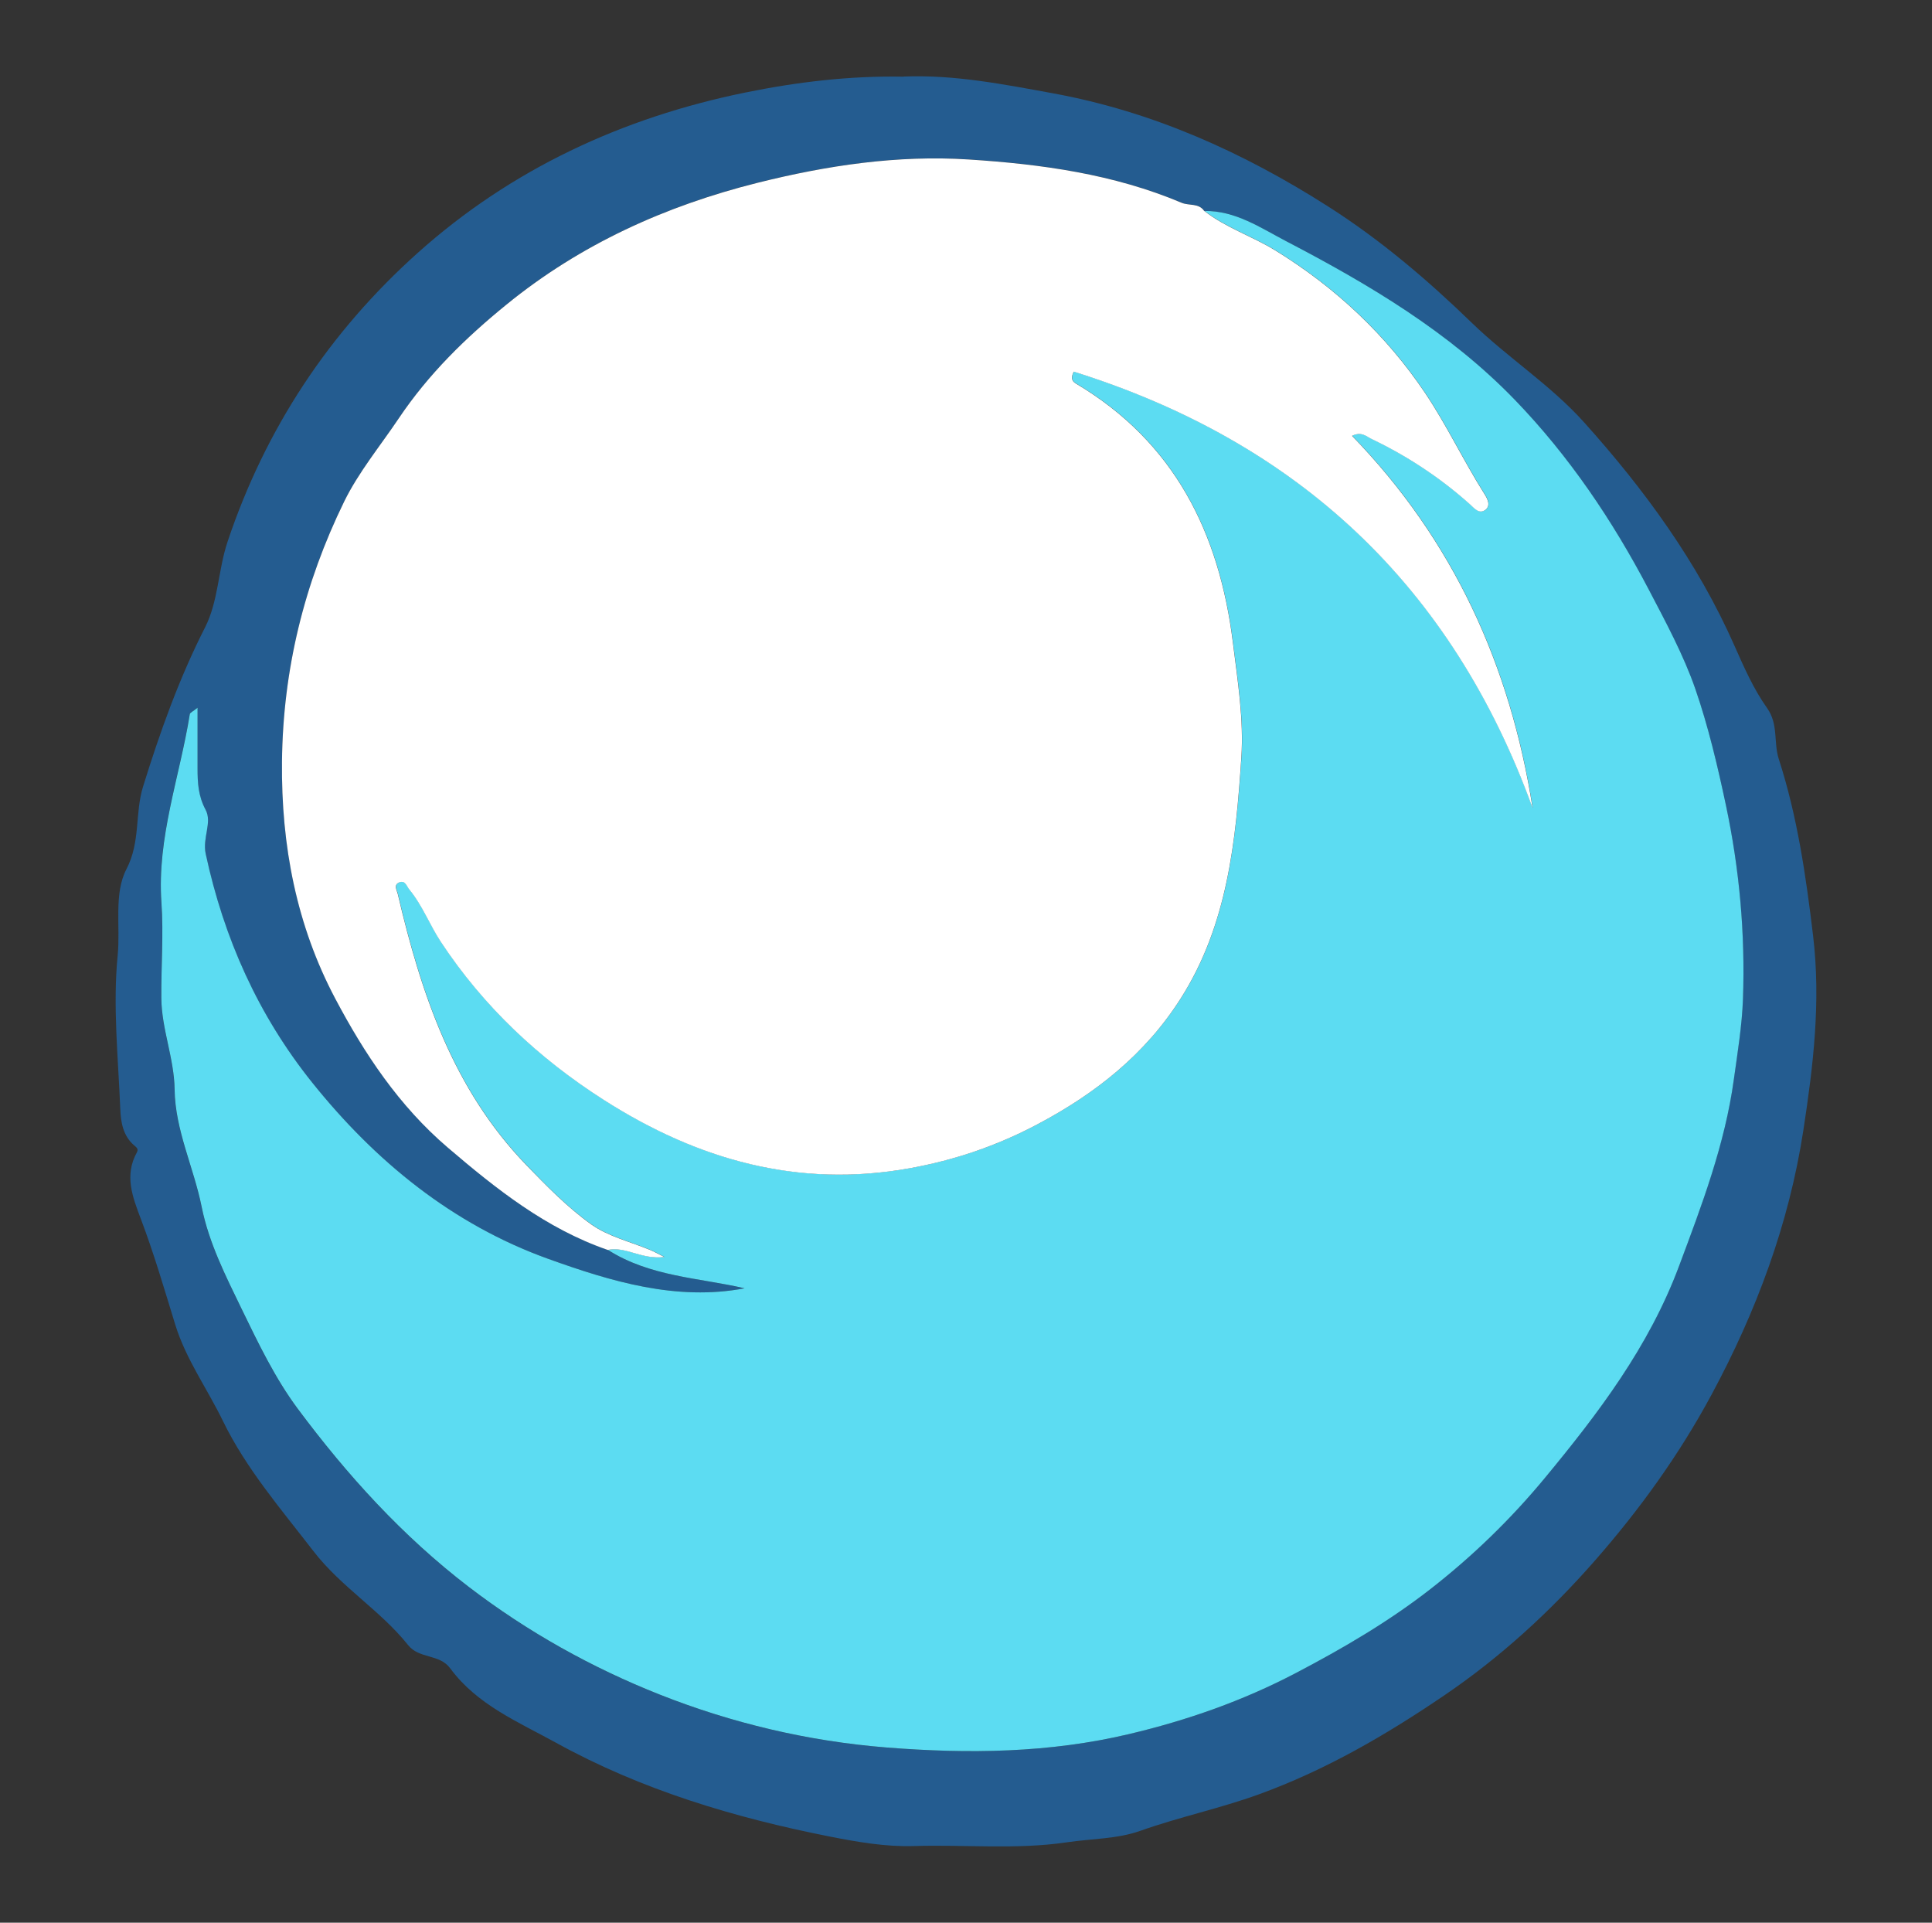
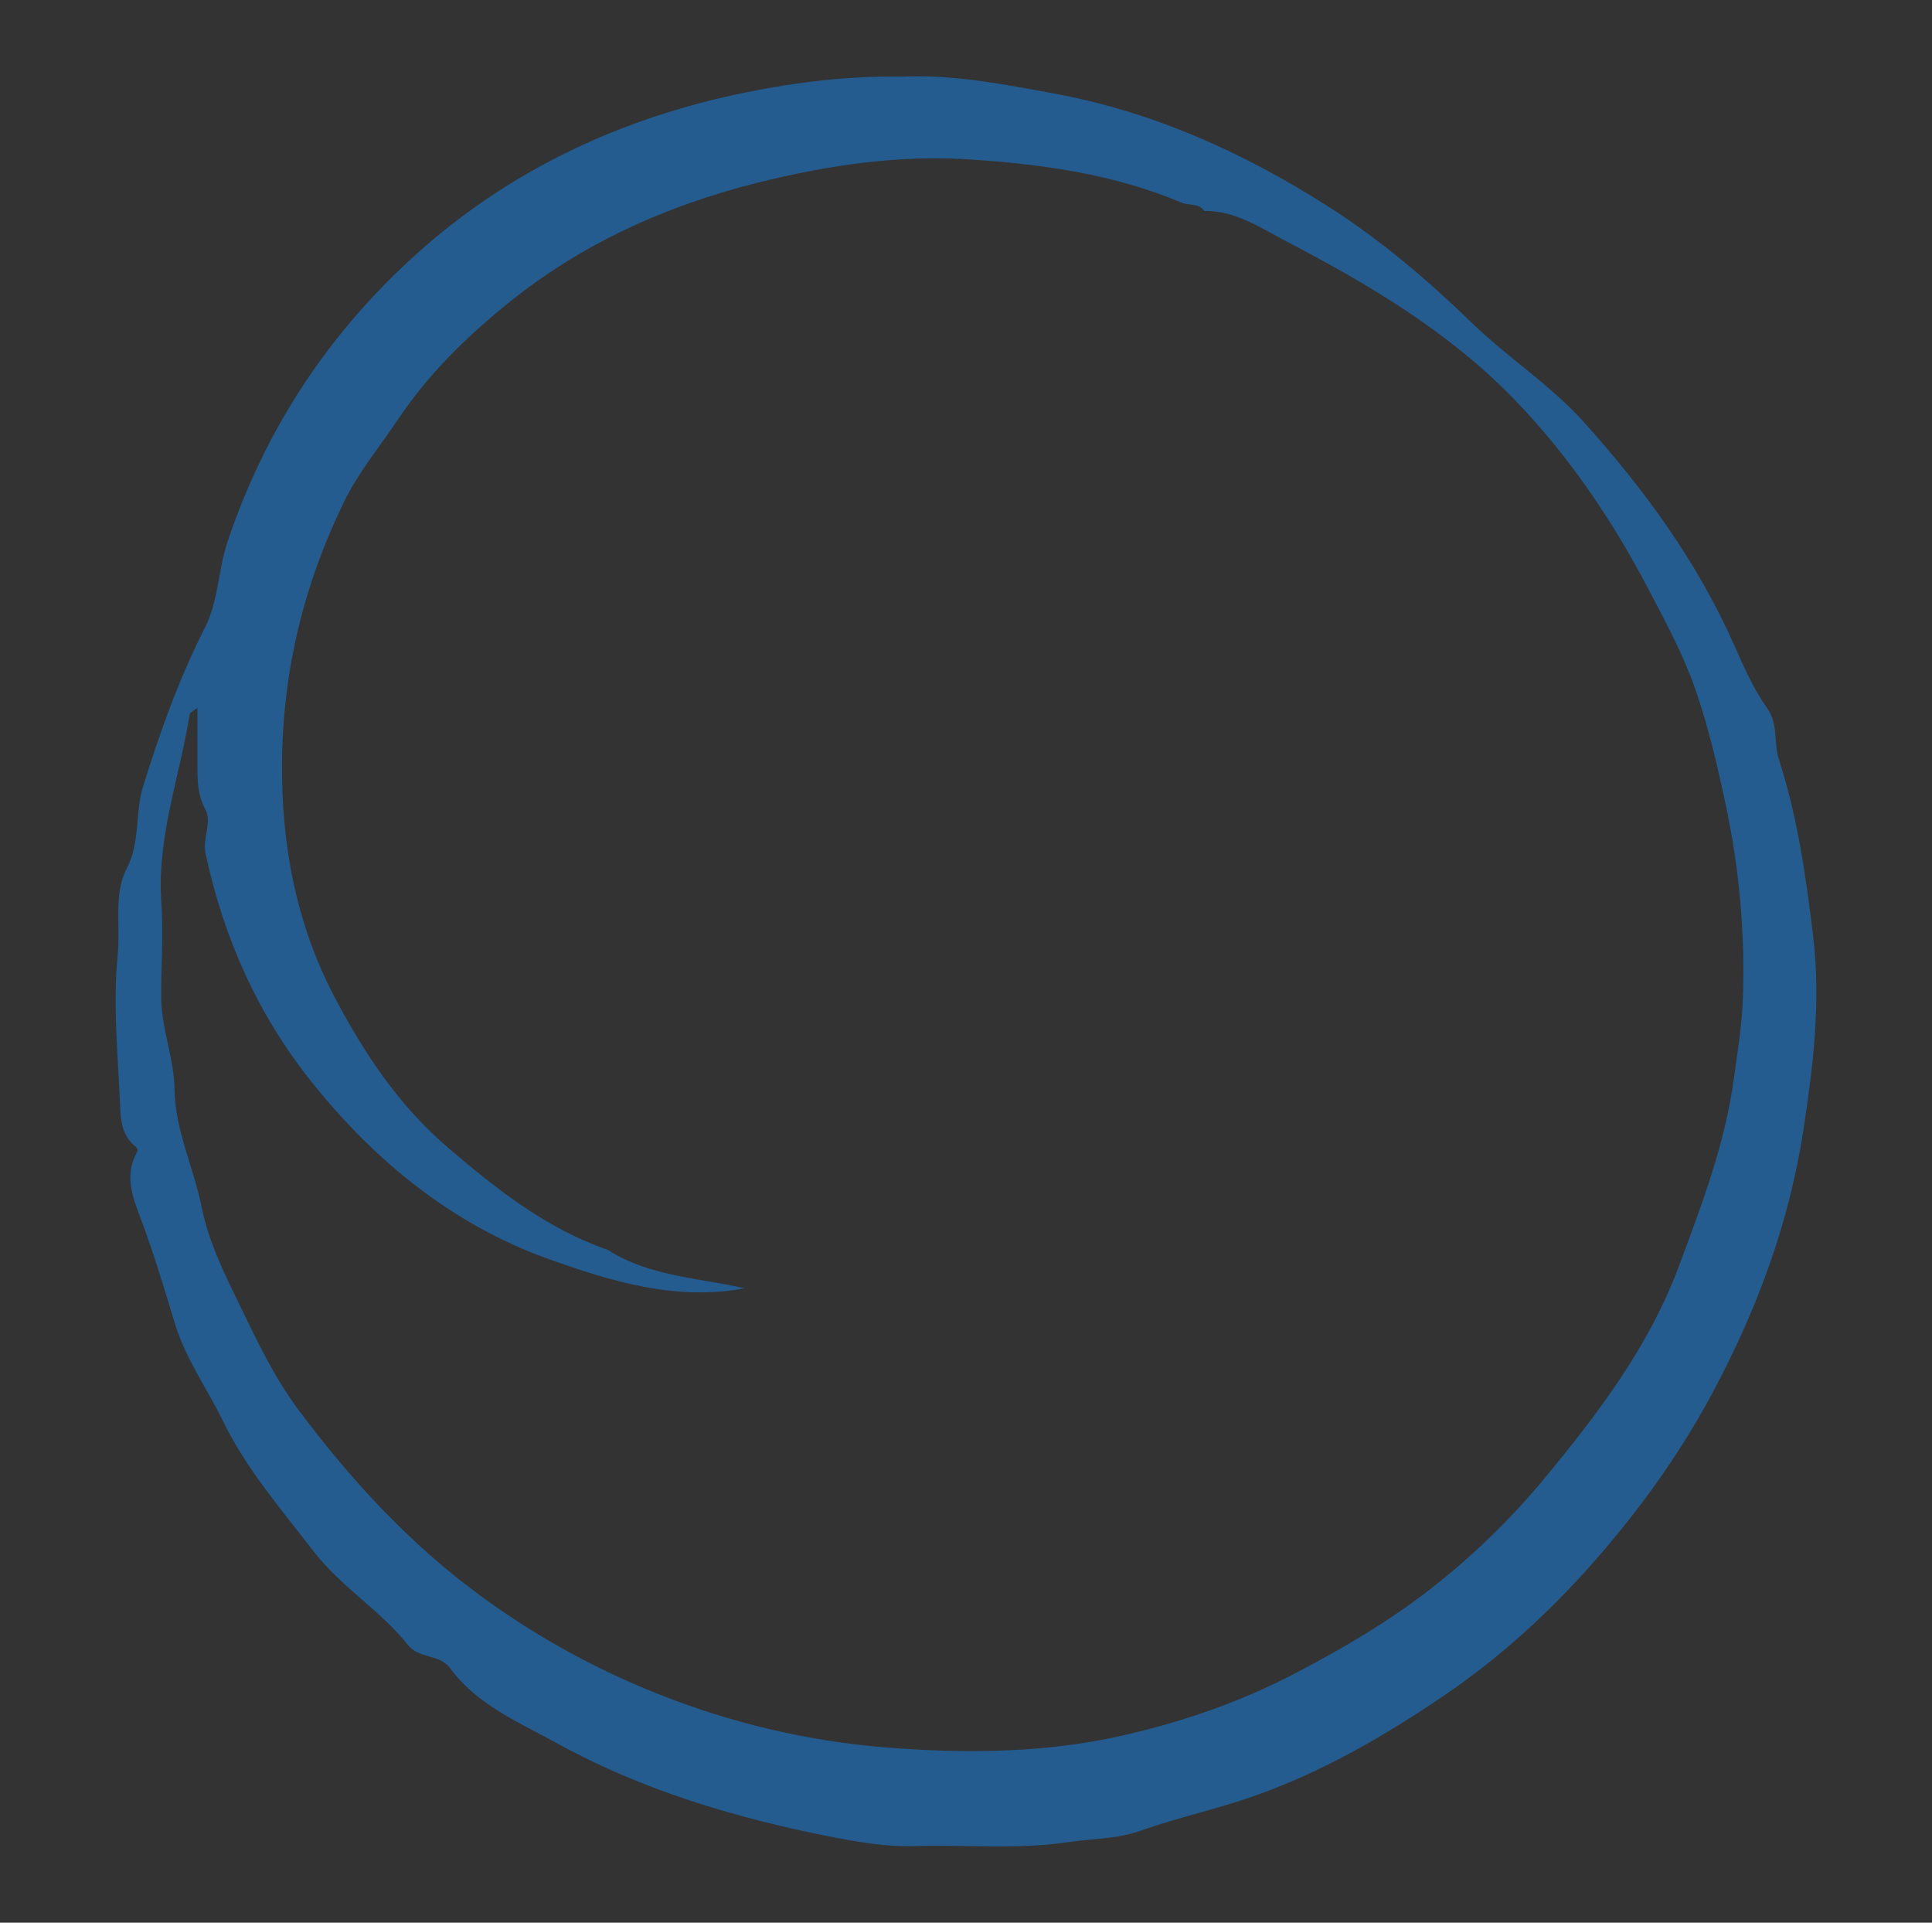
<svg xmlns="http://www.w3.org/2000/svg" id="Layer_6" viewBox="0 0 423.56 421.46">
  <rect x="0" y="0" width="423.56" height="421.46" fill="#333333" stroke="none" />
  <defs>
    <style>.cls-1{fill:none;}.cls-2{fill:#67e0f4;}.cls-3{fill:#fff;}.cls-4{fill:#245c90;}.cls-5{fill:#29679b;}.cls-6{fill:#5cdcf2;}.cls-7{clip-path:url(#clippath-1);}.cls-8{opacity:.3;}</style>
    <clipPath id="clippath-1">
-       <rect class="cls-1" x="289.4" y="-1511.71" width="1445.48" height="1381.19" />
-     </clipPath>
+       </clipPath>
  </defs>
  <g class="cls-8">
    <g class="cls-7">
-       <path class="cls-2" d="m1079.83-47.76c8.9-51.78-11.6-109-56.22-136.73,22.31-31.48,30.03-72.88,20.58-110.28-6.84-27.05-23.18-52.56-47.69-65.89-24.51-13.32-54.55-12.26-75.36,6.32-12.32-10.78-24.65-21.56-36.97-32.34-2.66-2.33-5.4-4.75-6.87-7.97-2.05-4.47-1.33-9.65-.8-14.54,5.36-49.07-14.21-100.23-50.96-133.19-36.75-32.96-89.73-46.87-137.93-36.22-48.2,10.65-90.38,45.59-109.82,90.97.77-15.62-7.05-30.77-18.21-41.73-11.16-10.96-25.4-18.22-39.85-24.19-6.7-2.76-13.55-5.29-20.52-7.38.03,1.95.18,3.9.43,5.84.47,2.8,1.24,5.6,1.44,8.42.16,2.17-.19,4.46-.67,6.56-.59,2.59-1.71,4.93-3.41,6.96-2.24,2.69-6.08,3.8-9.44,2.92-3.18-.83-5.91-3.22-7.5-6.04-1.16-2.05-1.88-4.35-2.24-6.67-.71-4.69-.81-9.43-.59-14.16.14-2.85.4-5.71.87-8.54-6.27-.88-12.6-1.25-18.96-.99-15.2.63-30.08,4.93-44.03,11-27.17,11.83-51.84,31.26-65.43,57.6-7.75,15.02-11.68,31.74-14.08,48.47-6.31,43.87-.91,92.87,29.69,124.94-15.4-.81-30.23,7.07-41.21,17.89-10.98,10.83-18.72,24.44-26.31,37.85-12.31,21.75-28.58,30.85-31.79,55.64-3.21,24.79,5.47,50.85,22.9,68.76-31.89,23.35-64.81,49.46-78.37,86.59-10.68,29.22-7.73,62.26,3.55,91.25,23.8,61.17,86.02,105.38,151.62,107.73-11.54,30.56,15.07,62.83,44.16,77.69,54.99,28.1,131.68,17.63,165.85-33.8,10.63,40.53,43.95,74.3,84.34,85.46,40.39,11.17,86.32-.69,116.26-30,48.31,38.83,123.56,39.18,172.23.8,48.67-38.37,65.88-111.64,39.39-167.67,46.33-24.77,83.02-69.56,91.92-121.34Z" />
      <path class="cls-3" d="m532.5,83.17c-2.95-21.9-10.25-43.2-21.35-62.3-4.17-7.18-8.93-14.12-15.02-19.78-9.13-8.48-20.78-13.65-32.36-18.25-14.97-5.94-30.38-11.2-46.39-12.92-16.01-1.71-32.79.35-46.79,8.31-14.13,8.03-24.54,21.59-31.17,36.43-9.58,21.45-11.68,46.52-3.92,68.7,7.75,22.18,25.77,40.95,48.23,47.83-15.06-8.07-24.55-24.23-28.01-40.96-3.46-16.73-1.58-34.1,1.47-50.9.9,15.85,2.34,33.03,12.95,44.83,4.39,4.88,10.05,8.44,15.81,11.59,8.29,4.53,17.13,8.39,26.5,9.59,20.16,2.59,41.36-8.69,50.48-26.85,9.12-18.16,5.51-41.91-8.61-56.53,21.3,10.52,35.52,33.99,34.98,57.73,3.8-16.73,1.79-34.73-5.6-50.21,21.81,15.63,34.5,43.14,32.24,69.87,9.44-13.55,13.54-30.72,11.22-47.07" />
-       <path class="cls-5" d="m530.89,58.81c-5.47-14.2-12.93-27.34-22.12-38.88-9.18-11.53-20.14-21.44-32.48-28.81-24.52-14.73-54.93-19.51-81.72-11.56-26.57,7.91-49.7,29.06-58.32,55.89-4.3,13.32-4.74,28.12-1.52,42.25,3.22,14.13,10.12,27.77,20.86,38.61-12.76-8.41-22.55-21.65-27.88-36.53-5.38-14.89-6.55-31.56-2.74-47.46,3.82-15.86,12.39-30.42,23.82-41.99,11.44-11.59,25.79-20.36,41.54-25.04,15.71-4.67,32.39-5.25,48.25-2.36,15.87,2.89,31.02,9.22,44.1,18.42,26.13,18.48,43.29,47.41,48.2,77.46Z" />
    </g>
  </g>
  <g id="hA5OU4">
    <path class="cls-4" d="m198.1,16.78c11.11-.45,21.98,1.71,32.78,3.68,21.73,3.97,41.54,12.86,60.17,24.72,11.59,7.37,21.86,16.13,31.69,25.65,7.84,7.59,17.18,13.55,24.54,21.74,13.28,14.79,24.89,30.67,32.97,48.97,2.08,4.7,4.19,9.51,7.15,13.66,2.54,3.58,1.38,7.52,2.58,11.22,4.06,12.55,5.94,25.55,7.51,38.7,1.73,14.5.04,28.45-2.13,42.62-3.17,20.63-10.34,39.8-20.17,58.04-7.06,13.1-15.7,25.1-25.55,36.33-9.84,11.23-20.79,21.23-33.02,29.53-12.68,8.62-25.92,16.34-40.62,21.68-8.6,3.12-17.49,4.97-26.06,8.02-4.99,1.77-10.64,1.7-15.98,2.49-11.17,1.66-22.43.48-33.64.83-6.12.19-12.38-.89-18.44-2.09-20.9-4.14-41.2-10.2-59.97-20.55-8.31-4.58-17.32-8.32-23.21-16.32-2.35-3.19-6.79-2.03-9.22-5.08-6.11-7.65-14.7-12.74-20.76-20.6-7.1-9.2-14.77-18.1-19.83-28.5-3.43-7.07-8.12-13.54-10.47-21.15-2.38-7.74-4.65-15.53-7.51-23.09-1.87-4.95-3.7-9.6-.89-14.71.4-.73-.13-1.09-.67-1.55-2.38-2.08-2.87-5.05-2.98-7.88-.45-11.26-1.67-22.62-.57-33.74.62-6.34-.88-13.5,1.91-18.86,3.14-6.04,1.82-12.22,3.66-18.14,3.71-11.96,7.88-23.66,13.58-34.86,2.94-5.77,2.86-12.6,4.94-18.8,8.31-24.81,22.29-45.92,41.66-63.28,20.53-18.39,44.9-29.67,71.77-35.16,11.39-2.33,23.05-3.72,34.78-3.49Zm65.92,29.46c-1.2-1.79-3.32-1.12-4.96-1.81-14.9-6.29-30.71-8.47-46.66-9.49-15.68-1-31.11,1.31-46.31,5.11-20.2,5.06-38.84,13.49-55.04,26.69-8.93,7.28-17.08,15.21-23.67,25.02-4.02,6-8.77,11.72-11.92,18.17-8.75,17.91-13.43,36.82-13.63,57.01-.19,18.41,3.19,35.92,11.7,51.98,6.37,12.01,13.92,23.44,24.62,32.59,10.72,9.17,21.58,17.78,35.09,22.46,9.22,5.9,20.06,6.12,29.98,8.43-14.91,2.82-29.27-1.5-43.09-6.47-20.96-7.54-37.85-21.34-51.73-38.66-11.83-14.76-19.33-31.57-23.32-50.1-.76-3.53,1.47-6.89-.03-9.68-1.63-3.03-1.76-5.93-1.76-9.06,0-4.22,0-8.44,0-13.29-1.03.82-1.65,1.06-1.7,1.4-2.19,13.74-7.22,27.01-6.22,41.28.49,6.95-.08,13.98-.02,20.97.06,6.79,2.82,13.17,2.91,20.05.12,8.9,4.2,17.06,5.93,25.7,1.58,7.9,5.25,15.13,8.73,22.31,3.66,7.54,7.36,15.26,12.33,21.94,10.83,14.54,22.93,27.9,37.5,39.06,12.92,9.89,27.02,17.74,41.85,23.6,15.82,6.26,32.54,10.24,49.81,11.61,17.93,1.42,35.65,1.2,53.16-2.96,12.65-3,24.84-7.25,36.47-13.35,10.36-5.43,20.37-11.27,29.58-18.45,9.19-7.17,17.52-15.22,24.97-24.23,11.82-14.28,22.91-28.89,29.5-46.56,4.99-13.39,10.06-26.68,12.01-40.92.8-5.87,1.79-11.75,2-17.66.5-14.24-.76-28.33-3.72-42.33-1.83-8.67-3.89-17.44-6.74-25.62-2.55-7.35-6.47-14.63-10.2-21.76-7.96-15.19-17.48-29.27-29.31-41.53-14.32-14.84-31.98-25.34-50.14-34.8-5.62-2.93-11.15-6.75-17.99-6.65Z" />
-     <path class="cls-6" d="m264.02,46.24c6.84-.1,12.37,3.72,17.99,6.65,18.16,9.46,35.82,19.96,50.14,34.8,11.83,12.26,21.35,26.34,29.31,41.53,3.73,7.13,7.65,14.41,10.2,21.76,2.84,8.18,4.9,16.95,6.74,25.62,2.96,14.01,4.22,28.09,3.72,42.33-.21,5.9-1.19,11.79-2,17.66-1.95,14.24-7.01,27.54-12.01,40.92-6.59,17.67-17.68,32.28-29.5,46.56-7.45,9-15.78,17.06-24.97,24.23-9.21,7.18-19.21,13.02-29.58,18.45-11.64,6.1-23.82,10.35-36.47,13.35-17.51,4.16-35.23,4.38-53.16,2.96-17.27-1.37-33.99-5.35-49.81-11.61-14.83-5.87-28.93-13.71-41.85-23.6-14.57-11.16-26.67-24.52-37.5-39.06-4.97-6.68-8.67-14.4-12.33-21.94-3.48-7.18-7.15-14.42-8.73-22.31-1.73-8.64-5.81-16.79-5.93-25.7-.09-6.87-2.86-13.25-2.91-20.05-.06-6.99.51-14.01.02-20.97-1-14.27,4.03-27.55,6.22-41.28.05-.33.68-.58,1.7-1.4,0,4.85,0,9.07,0,13.29,0,3.13.14,6.04,1.76,9.06,1.5,2.8-.73,6.15.03,9.68,3.99,18.53,11.5,35.34,23.32,50.1,13.88,17.32,30.77,31.11,51.73,38.66,13.81,4.97,28.18,9.3,43.09,6.47-9.92-2.31-20.76-2.53-29.98-8.43,3.95-.84,7.43,2.18,12.42,1.55-1.59-.8-2.27-1.19-2.99-1.49-4.38-1.84-9.27-2.97-13.04-5.66-5.2-3.71-9.78-8.38-14.24-13.01-16.05-16.62-23.07-37.59-28.18-59.43-.21-.92-.98-2.01.38-2.54,1.27-.49,1.59.89,2.14,1.56,2.88,3.49,4.48,7.79,6.92,11.49,9.33,14.14,21.47,25.55,35.75,34.66,20.54,13.11,42.55,19.38,67.08,14.96,9.86-1.78,19.07-4.92,27.92-9.6,12.75-6.73,23.67-15.35,31.49-27.66,10.24-16.13,12.04-34.4,13.26-52.74.56-8.41-.8-16.79-1.84-25.15-2.99-24.11-12.79-43.99-34.37-56.82-.59-.35-1.41-.94-.52-2.64,49.21,15.43,82.93,46.96,100.59,95.68-4.87-31.21-17.37-58.72-39.59-81.61,2.09-1.02,3.16.15,4.27.68,7.83,3.74,15.01,8.48,21.5,14.26.98.88,2.03,2.28,3.38,1.34,1.35-.94.58-2.43-.14-3.57-4.56-7.22-8.25-15.04-12.96-22.06-8.54-12.72-19.67-23.19-32.86-31.29-5.07-3.12-10.84-4.96-15.58-8.66Z" />
-     <path class="cls-3" d="m264.02,46.24c4.74,3.7,10.51,5.54,15.58,8.66,13.19,8.1,24.32,18.57,32.86,31.29,4.71,7.02,8.4,14.84,12.96,22.06.72,1.14,1.49,2.63.14,3.57-1.35.94-2.4-.46-3.38-1.34-6.48-5.78-13.67-10.52-21.5-14.26-1.11-.53-2.18-1.7-4.27-.68,22.22,22.89,34.72,50.41,39.59,81.61-17.66-48.72-51.38-80.25-100.59-95.68-.89,1.7-.07,2.28.52,2.64,21.58,12.83,31.39,32.71,34.37,56.82,1.04,8.37,2.4,16.75,1.84,25.15-1.21,18.34-3.02,36.61-13.26,52.74-7.81,12.31-18.73,20.92-31.49,27.66-8.85,4.68-18.06,7.82-27.92,9.6-24.53,4.42-46.54-1.85-67.08-14.96-14.28-9.11-26.42-20.52-35.75-34.66-2.44-3.7-4.04-8-6.92-11.49-.55-.67-.88-2.06-2.14-1.56-1.36.53-.6,1.62-.38,2.54,5.11,21.84,12.13,42.81,28.18,59.43,4.47,4.62,9.04,9.3,14.24,13.01,3.77,2.69,8.66,3.82,13.04,5.66.72.3,1.4.69,2.99,1.49-4.99.63-8.46-2.39-12.42-1.55-13.5-4.67-24.36-13.29-35.09-22.46-10.7-9.15-18.26-20.58-24.62-32.59-8.51-16.05-11.89-33.56-11.7-51.98.21-20.19,4.88-39.1,13.63-57.01,3.15-6.44,7.89-12.17,11.92-18.17,6.58-9.81,14.74-17.75,23.67-25.02,16.2-13.2,34.84-21.63,55.04-26.69,15.2-3.8,30.63-6.12,46.31-5.11,15.94,1.02,31.76,3.2,46.66,9.49,1.64.69,3.76.02,4.96,1.81Z" />
  </g>
</svg>